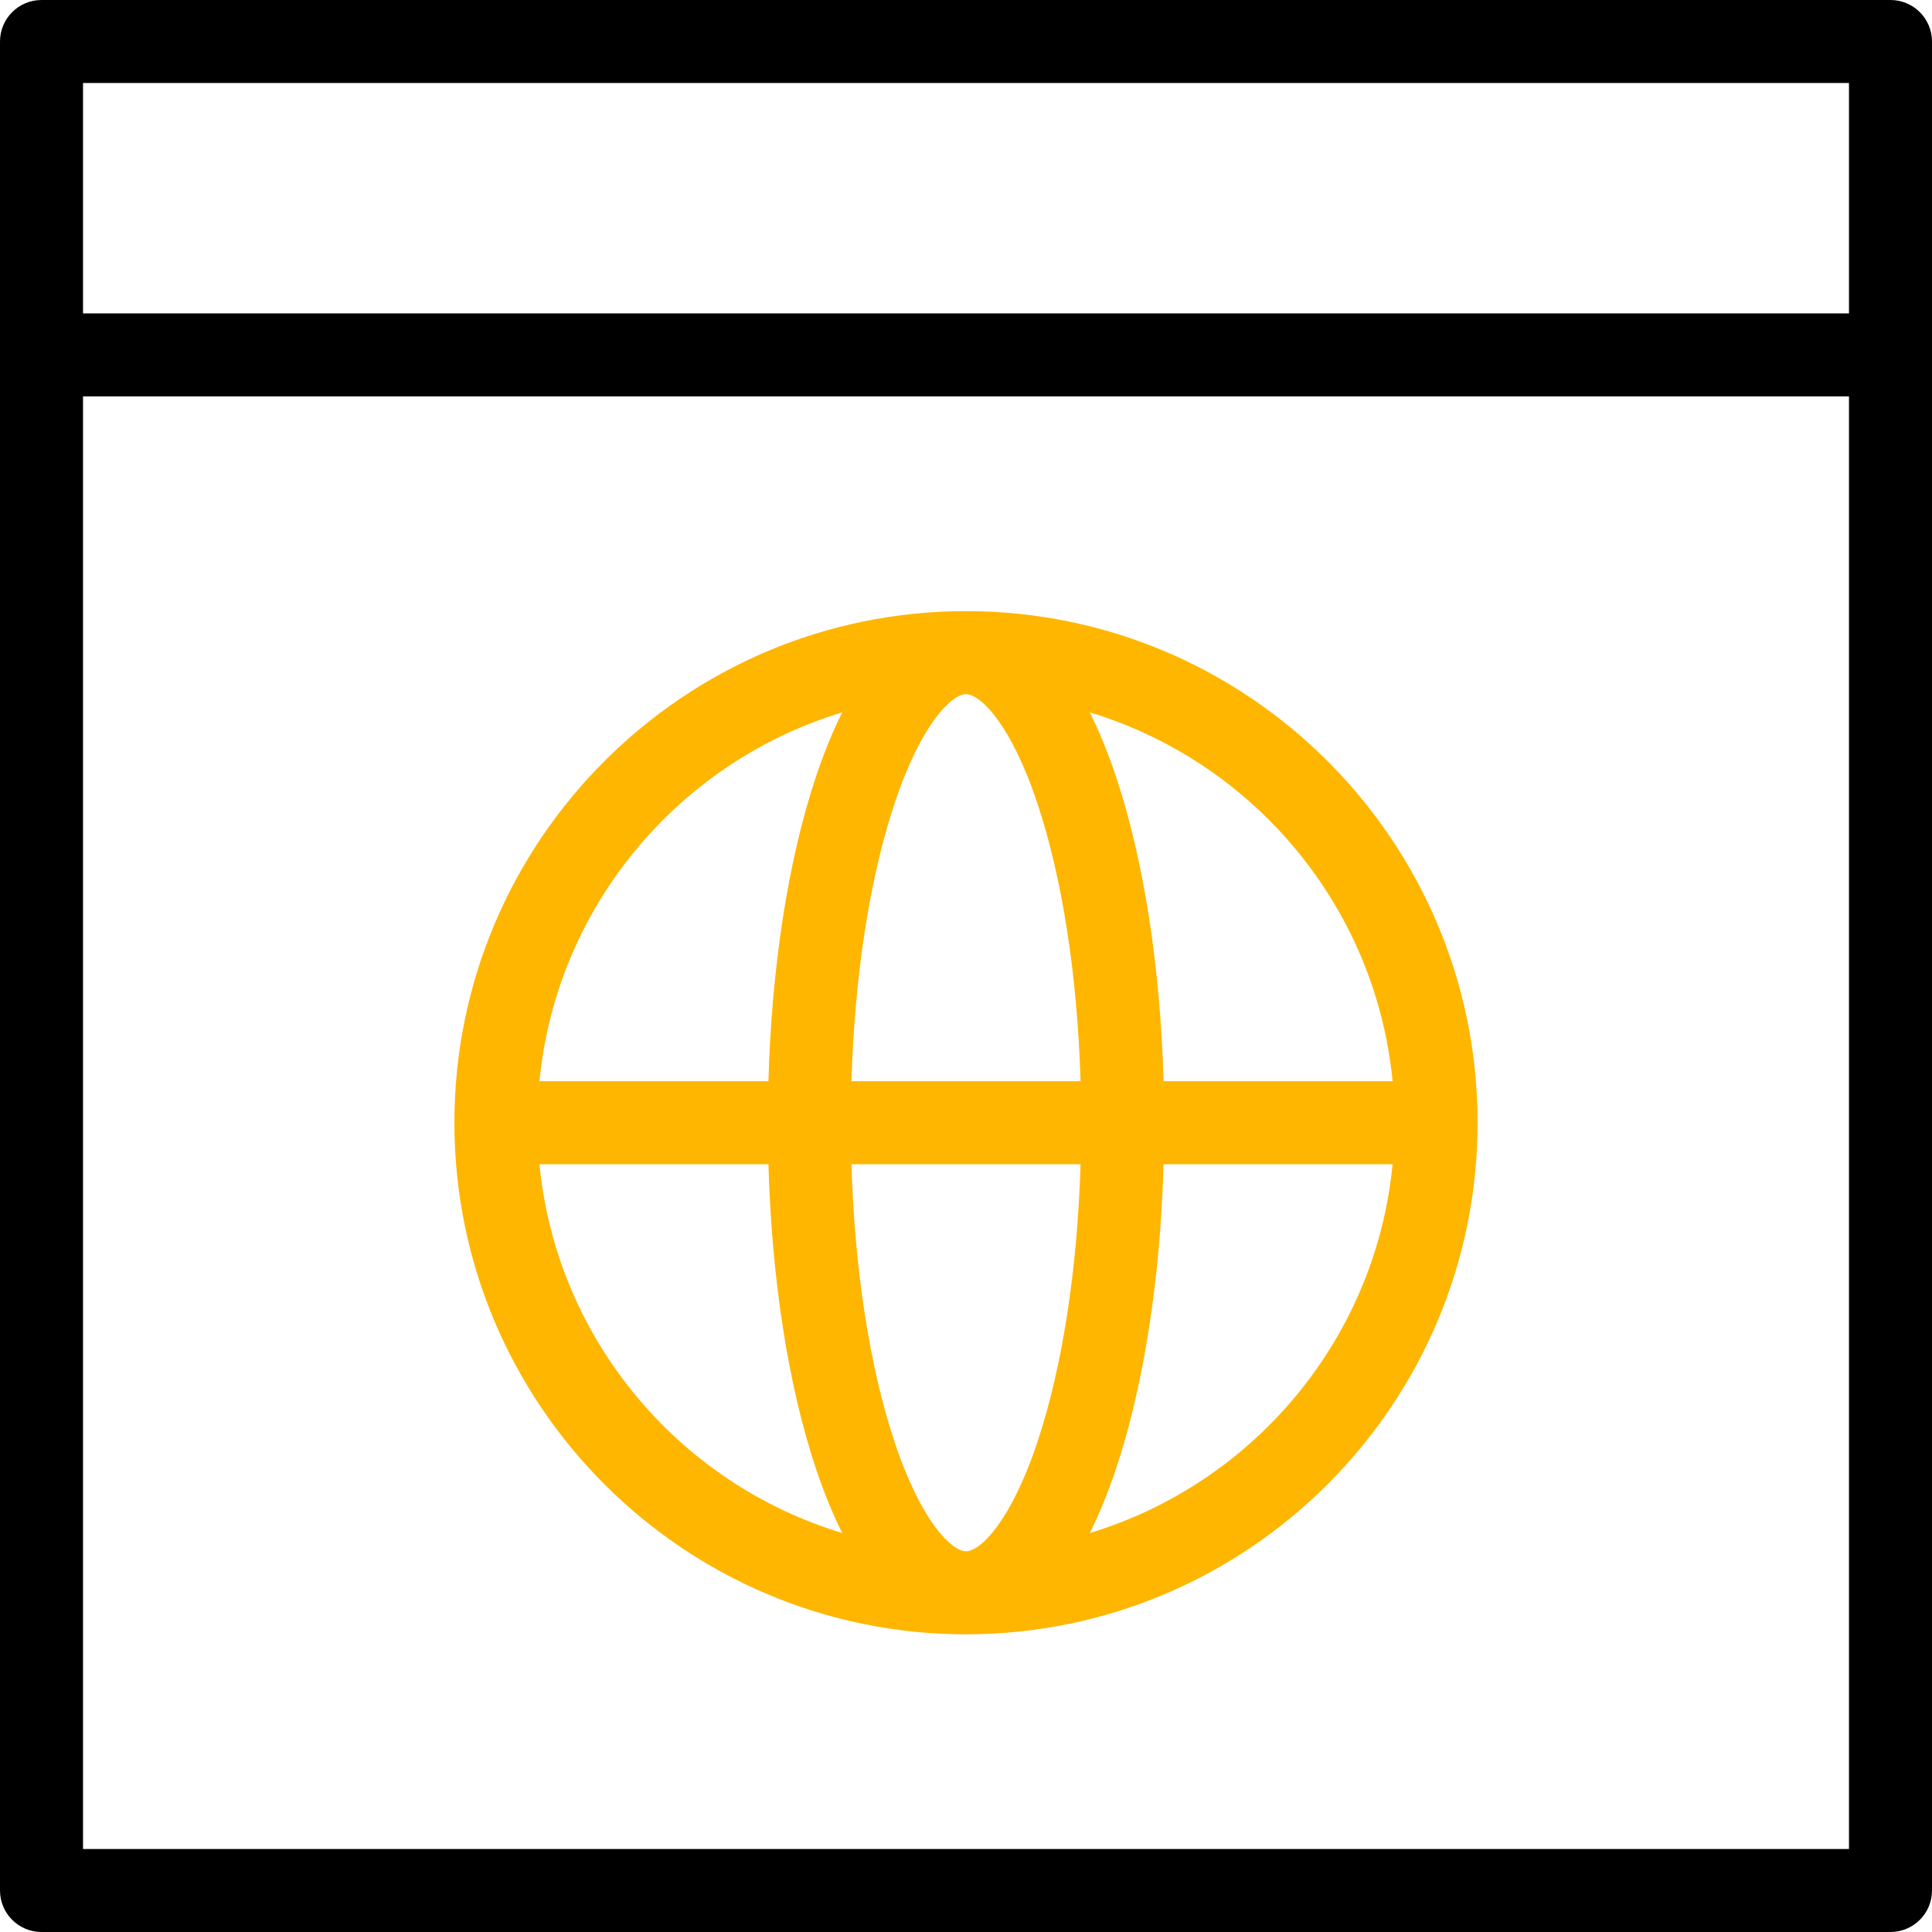
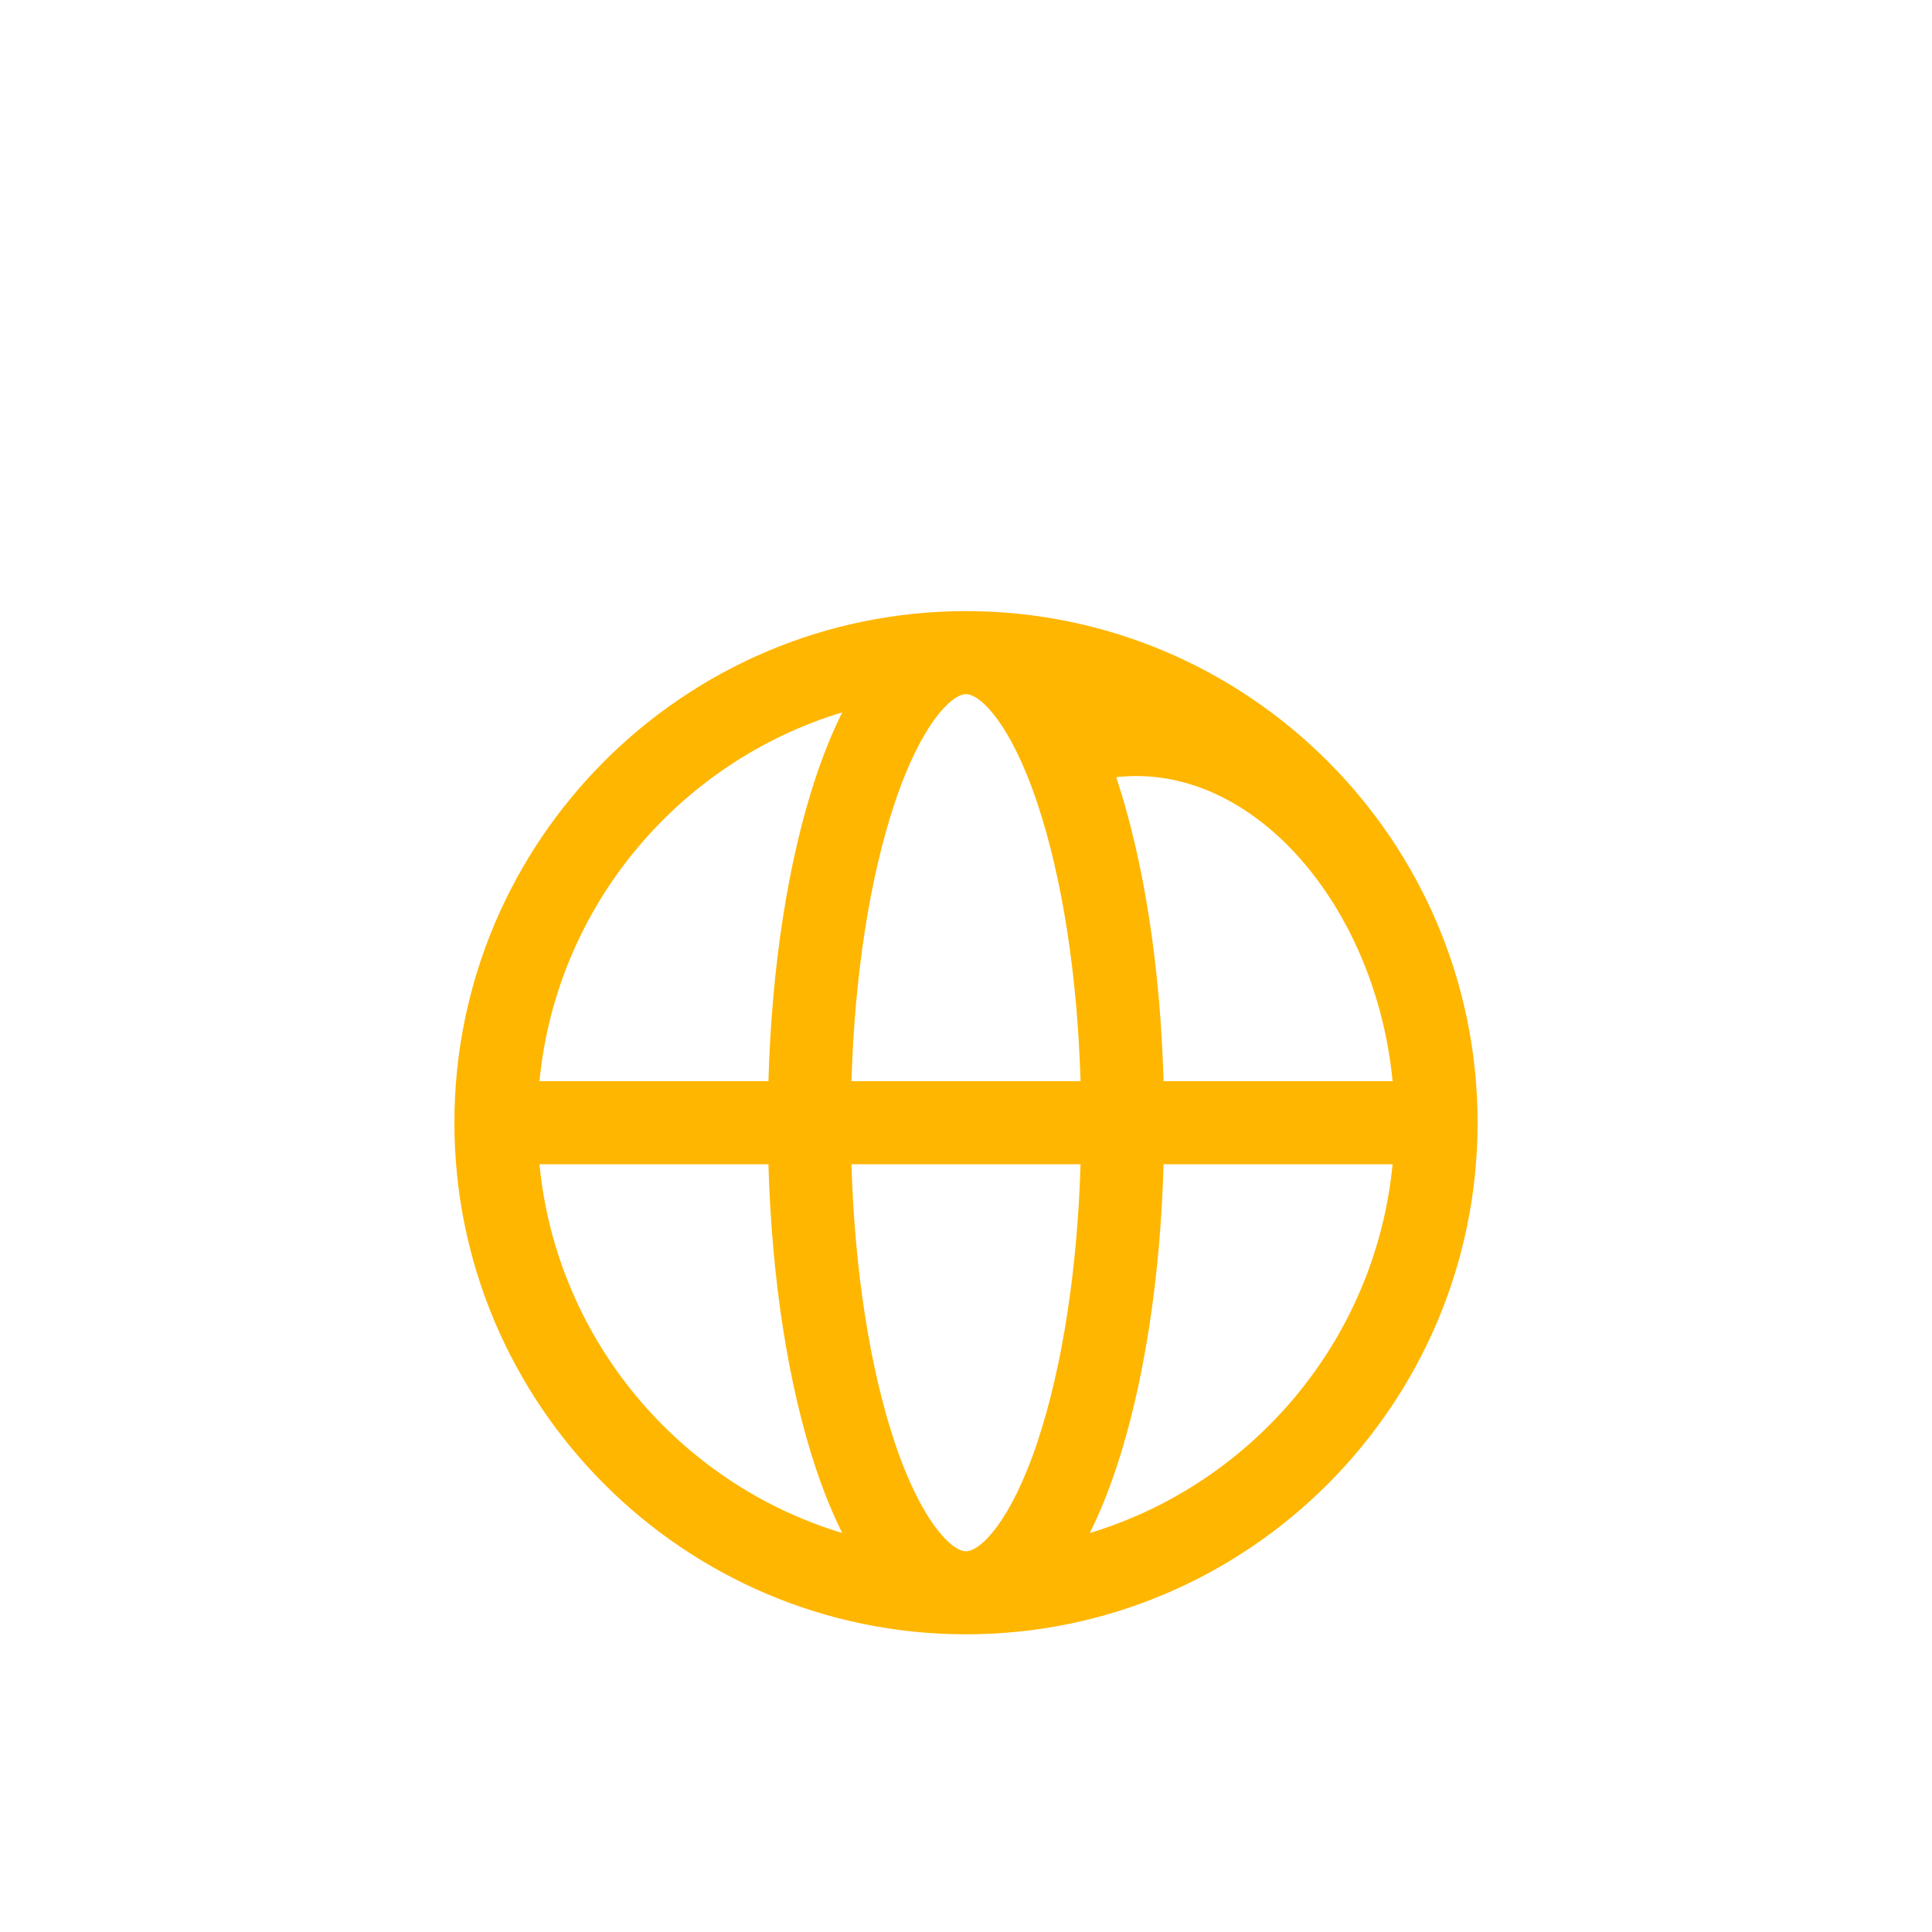
<svg xmlns="http://www.w3.org/2000/svg" width="35" height="35" viewBox="0 0 35 35" fill="none">
  <g clip-path="url(#clip0_21_2)">
-     <path d="M34.248 0H0.752C0.337 0 0 0.337 0 0.752V34.248C0 34.663 0.337 35 0.752 35H34.248C34.663 35 35 34.663 35 34.248V0.752C35 0.337 34.663 0 34.248 0ZM33.496 1.504V5.677H1.504V1.504H33.496ZM1.504 33.496V7.181H33.496V33.496H1.504Z" fill="black" />
-     <path d="M17.5 11.071C12.39 11.071 8.232 15.228 8.232 20.339C8.232 25.449 12.39 29.607 17.5 29.607C22.61 29.607 26.768 25.449 26.768 20.339C26.768 15.228 22.61 11.071 17.5 11.071ZM25.228 19.587H21.079C21.021 17.515 20.721 15.582 20.221 14.079C20.069 13.625 19.909 13.237 19.742 12.905C22.702 13.8 24.922 16.418 25.228 19.587ZM17.5 28.103C17.245 28.103 16.69 27.575 16.206 26.123C15.754 24.765 15.482 23 15.425 21.091H19.575C19.518 23 19.246 24.765 18.794 26.123C18.31 27.575 17.755 28.103 17.5 28.103ZM15.425 19.587C15.482 17.677 15.754 15.912 16.206 14.555C16.69 13.102 17.245 12.575 17.5 12.575C17.755 12.575 18.31 13.102 18.794 14.555C19.246 15.912 19.518 17.677 19.575 19.587H15.425ZM15.258 12.905C15.092 13.237 14.931 13.625 14.779 14.079C14.278 15.582 13.979 17.515 13.921 19.587H9.773C10.079 16.418 12.298 13.8 15.258 12.905ZM9.773 21.091H13.921C13.979 23.162 14.278 25.096 14.779 26.598C14.931 27.052 15.092 27.44 15.258 27.772C12.298 26.878 10.079 24.26 9.773 21.091ZM19.742 27.772C19.909 27.44 20.069 27.052 20.221 26.598C20.721 25.096 21.021 23.162 21.079 21.091H25.228C24.922 24.26 22.702 26.878 19.742 27.772Z" fill="#FFB600" />
+     <path d="M17.5 11.071C12.39 11.071 8.232 15.228 8.232 20.339C8.232 25.449 12.39 29.607 17.5 29.607C22.61 29.607 26.768 25.449 26.768 20.339C26.768 15.228 22.61 11.071 17.5 11.071ZM25.228 19.587H21.079C21.021 17.515 20.721 15.582 20.221 14.079C22.702 13.8 24.922 16.418 25.228 19.587ZM17.5 28.103C17.245 28.103 16.69 27.575 16.206 26.123C15.754 24.765 15.482 23 15.425 21.091H19.575C19.518 23 19.246 24.765 18.794 26.123C18.31 27.575 17.755 28.103 17.5 28.103ZM15.425 19.587C15.482 17.677 15.754 15.912 16.206 14.555C16.69 13.102 17.245 12.575 17.5 12.575C17.755 12.575 18.31 13.102 18.794 14.555C19.246 15.912 19.518 17.677 19.575 19.587H15.425ZM15.258 12.905C15.092 13.237 14.931 13.625 14.779 14.079C14.278 15.582 13.979 17.515 13.921 19.587H9.773C10.079 16.418 12.298 13.8 15.258 12.905ZM9.773 21.091H13.921C13.979 23.162 14.278 25.096 14.779 26.598C14.931 27.052 15.092 27.44 15.258 27.772C12.298 26.878 10.079 24.26 9.773 21.091ZM19.742 27.772C19.909 27.44 20.069 27.052 20.221 26.598C20.721 25.096 21.021 23.162 21.079 21.091H25.228C24.922 24.26 22.702 26.878 19.742 27.772Z" fill="#FFB600" />
  </g>
  <defs>
    <clipPath id="clip0_21_2">
      <rect width="35" height="35" fill="white" />
    </clipPath>
  </defs>
</svg>